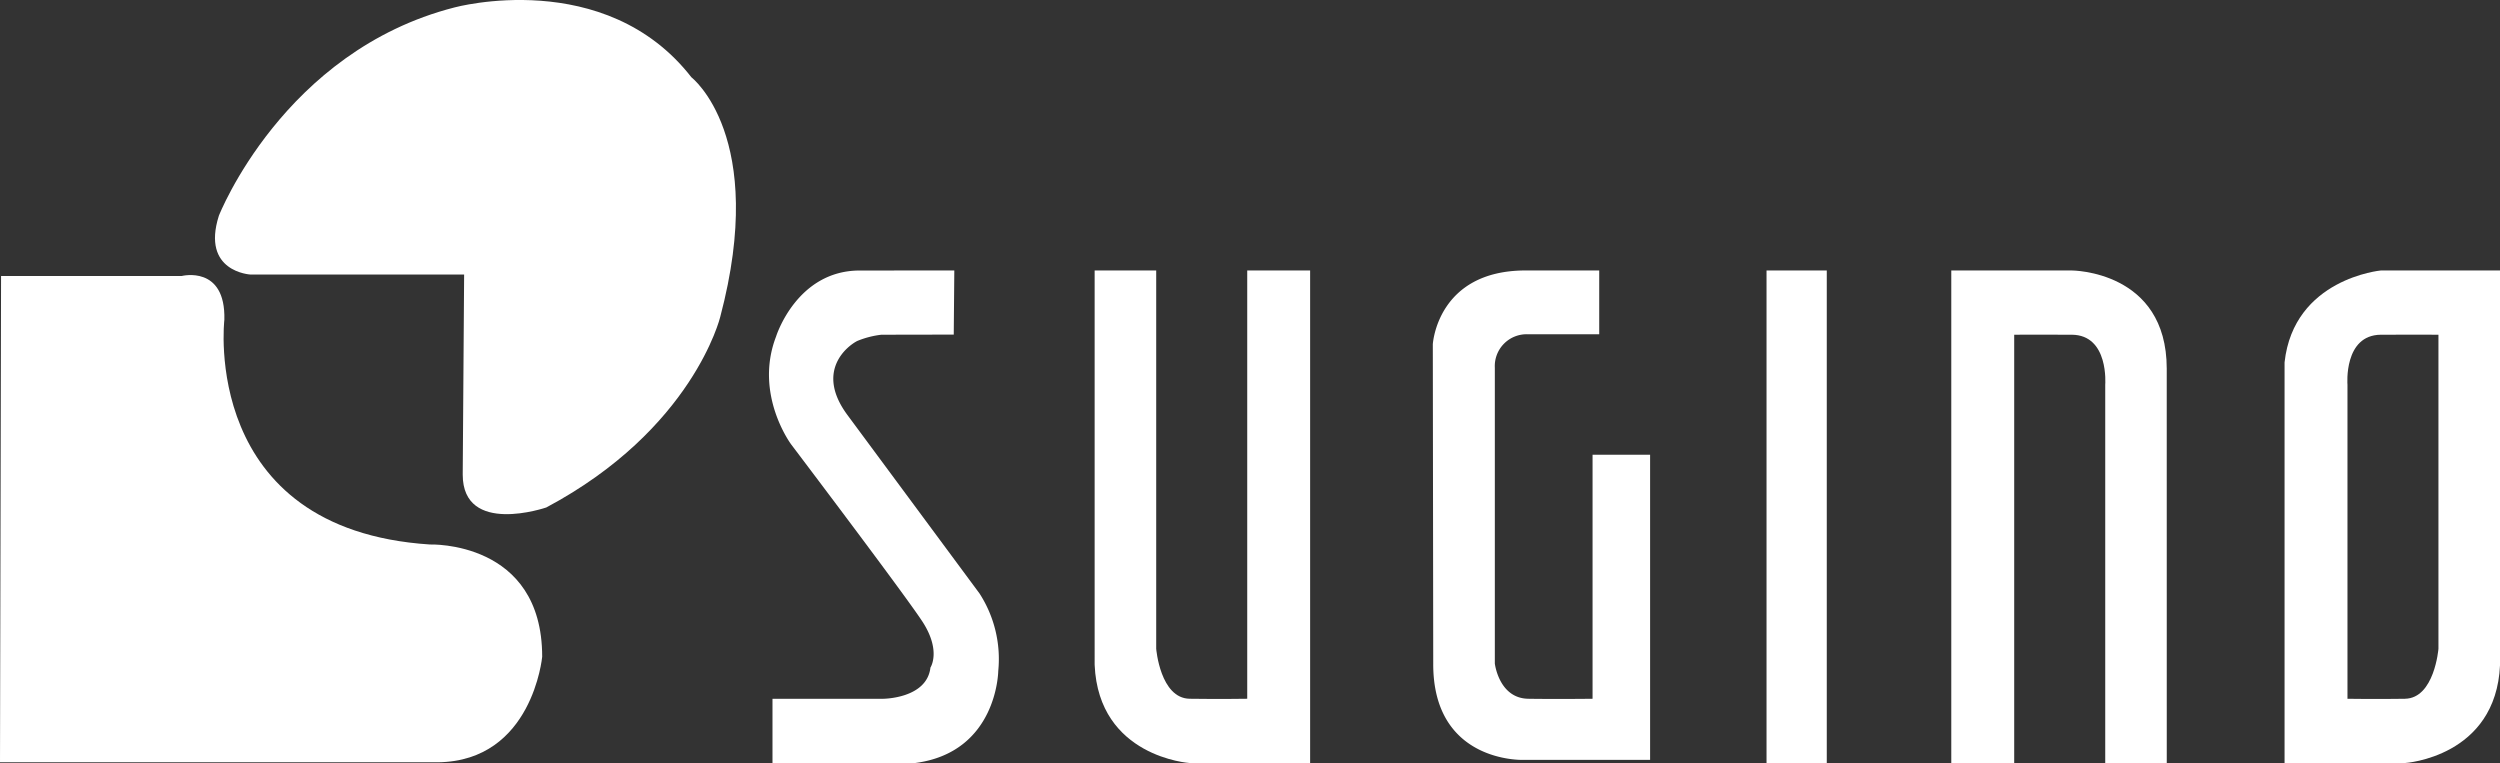
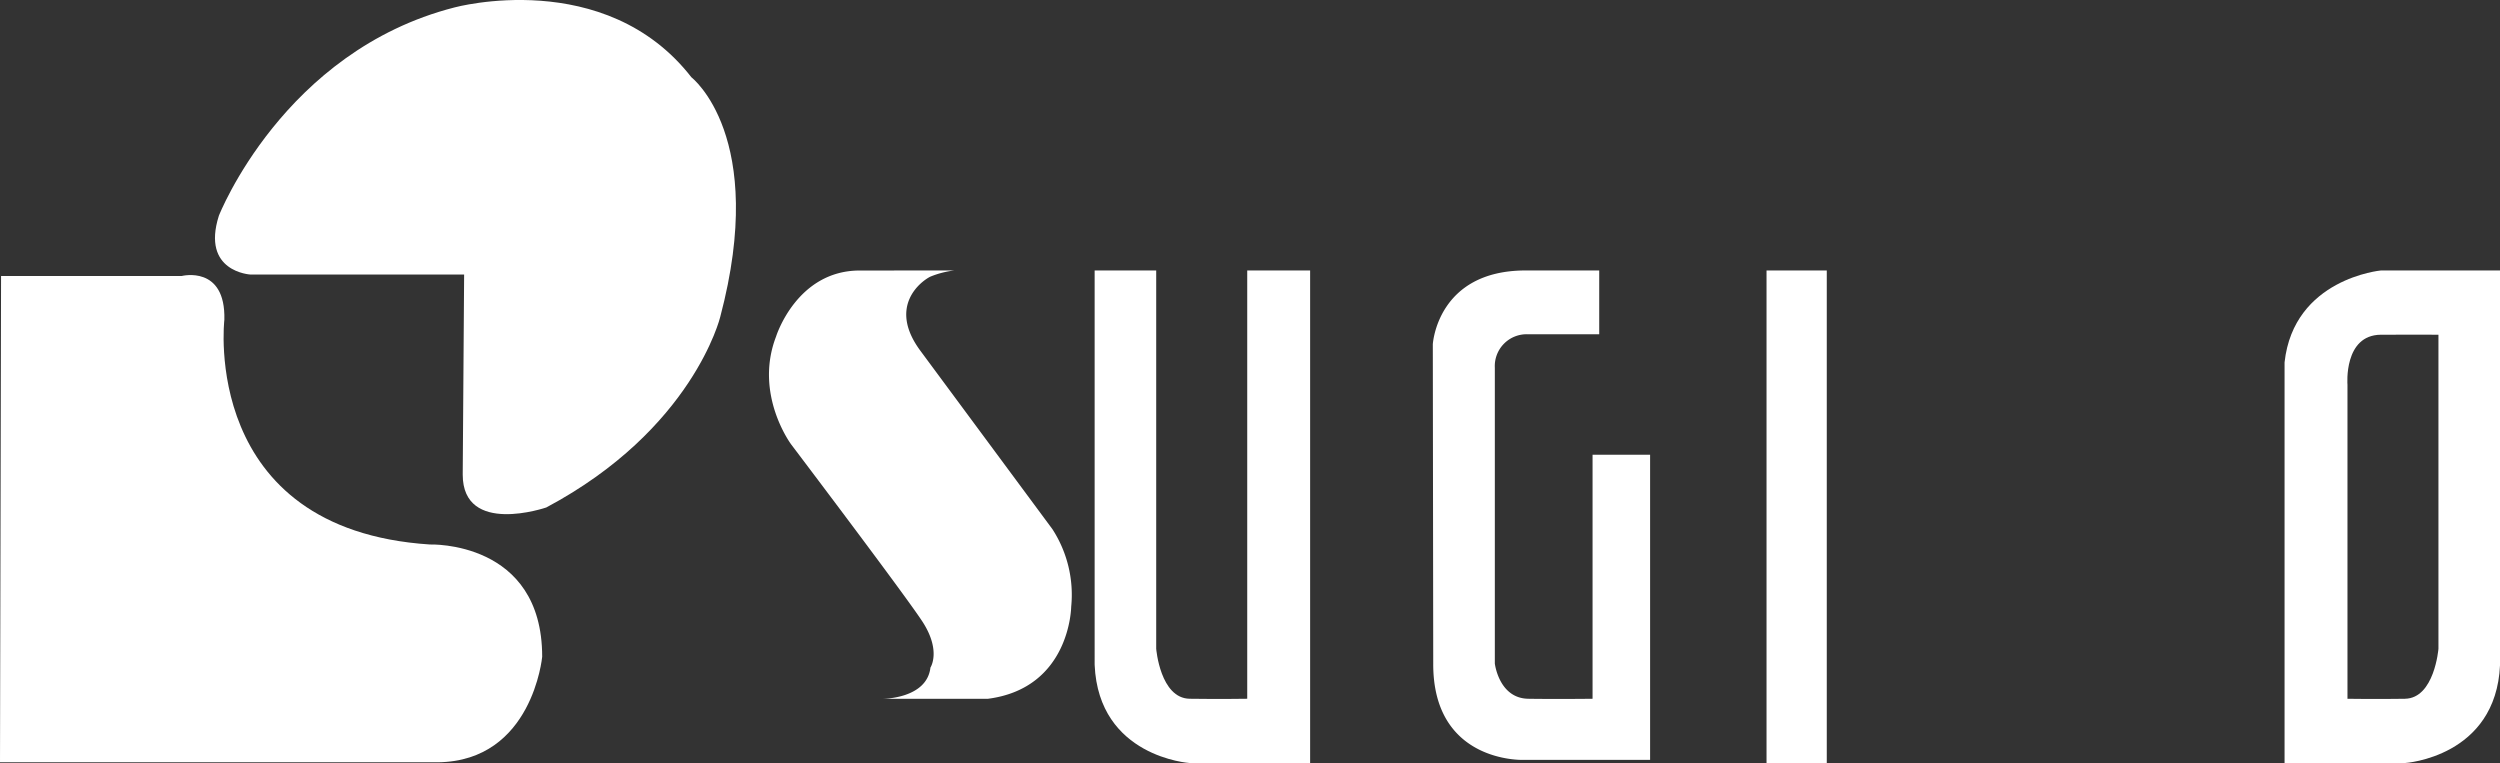
<svg xmlns="http://www.w3.org/2000/svg" width="207.534" height="63.342" viewBox="0 0 207.534 63.342">
  <rect x="0" y="0" width="207.534" height="63.342" fill="#333333" stroke="none" />
  <g id="グループ_6424" data-name="グループ 6424" transform="translate(-218.917 -707.09)">
-     <path id="パス_11082" data-name="パス 11082" d="M282.08,723.895l-.047,5.323-6.008.011a7.532,7.532,0,0,0-2,.517c-.742.372-3.557,2.445-.816,6.149l10.964,14.815a10.024,10.024,0,0,1,1.554,6.444s-.073,6.74-6.906,7.63H266.986V759.45h9.168s3.648,0,3.944-2.593c0,0,.888-1.333-.592-3.7-1.2-1.917-10.964-14.815-10.964-14.815s-3.11-4.147-1.259-8.963c0,0,1.7-5.481,6.944-5.481Z" transform="translate(16.058 5.648)" fill="#fff" />
+     <path id="パス_11082" data-name="パス 11082" d="M282.08,723.895a7.532,7.532,0,0,0-2,.517c-.742.372-3.557,2.445-.816,6.149l10.964,14.815a10.024,10.024,0,0,1,1.554,6.444s-.073,6.74-6.906,7.63H266.986V759.45h9.168s3.648,0,3.944-2.593c0,0,.888-1.333-.592-3.7-1.2-1.917-10.964-14.815-10.964-14.815s-3.11-4.147-1.259-8.963c0,0,1.7-5.481,6.944-5.481Z" transform="translate(16.058 5.648)" fill="#fff" />
    <path id="パス_11083" data-name="パス 11083" d="M286.929,723.895h5.111V755.3s.333,4.111,2.778,4.148,4.778,0,4.778,0V723.895h5.221v40.888h-10s-7.557-.482-7.888-8.149Z" transform="translate(22.858 5.648)" fill="#fff" />
-     <path id="パス_11084" data-name="パス 11084" d="M358.041,764.783h-5.108V733.377s.327-4.13-2.778-4.148c-2.782-.017-4.779,0-4.779,0v35.555h-5.223V723.895h10s7.884,0,7.886,8.147Z" transform="translate(40.747 5.648)" fill="#fff" />
    <path id="パス_11085" data-name="パス 11085" d="M378.745,723.895h-9.884s-7.238.663-8,7.629v33.259h10s7.556-.482,7.888-8.149Zm-7.888,35.555c-2.424.037-4.737,0-4.774,0V733.376s-.337-4.129,2.778-4.147c2.426-.015,4.737,0,4.774,0V755.3s-.333,4.111-2.778,4.148" transform="translate(47.706 5.648)" fill="#fff" />
    <path id="パス_11086" data-name="パス 11086" d="M307.94,730.023s.35-6.129,7.705-6.129h6.109v5.295h-5.96a2.644,2.644,0,0,0-2.706,2.779v24.555s.334,2.889,2.778,2.926,5.335,0,5.335,0V739.19h4.777v25.332H315.421s-7.481.261-7.446-8Z" transform="translate(29.92 5.648)" fill="#fff" />
    <rect id="長方形_5178" data-name="長方形 5178" width="5.001" height="40.888" transform="translate(365.563 729.543)" fill="#fff" />
    <path id="パス_11087" data-name="パス 11087" d="M219.005,724.255h15.008s3.646-.917,3.529,3.635c0,0-2.046,17.409,17.059,18.656,0,0,9.325-.354,9.325,9.318,0,0-.8,8.654-8.643,8.762H218.917Z" transform="translate(0 5.744)" fill="#fff" />
    <path id="パス_11088" data-name="パス 11088" d="M252.957,729.881H235.22s-4.106-.214-2.623-4.882c0,0,5.351-13.656,19.56-17.292,0,0,12.5-3.411,19.669,5.8,0,0,6.365,4.893,2.389,19.9,0,0-2.261,9.327-14.435,15.809,0,0-6.94,2.389-6.94-2.729Z" transform="translate(4.489 0)" fill="#fff" />
  </g>
</svg>